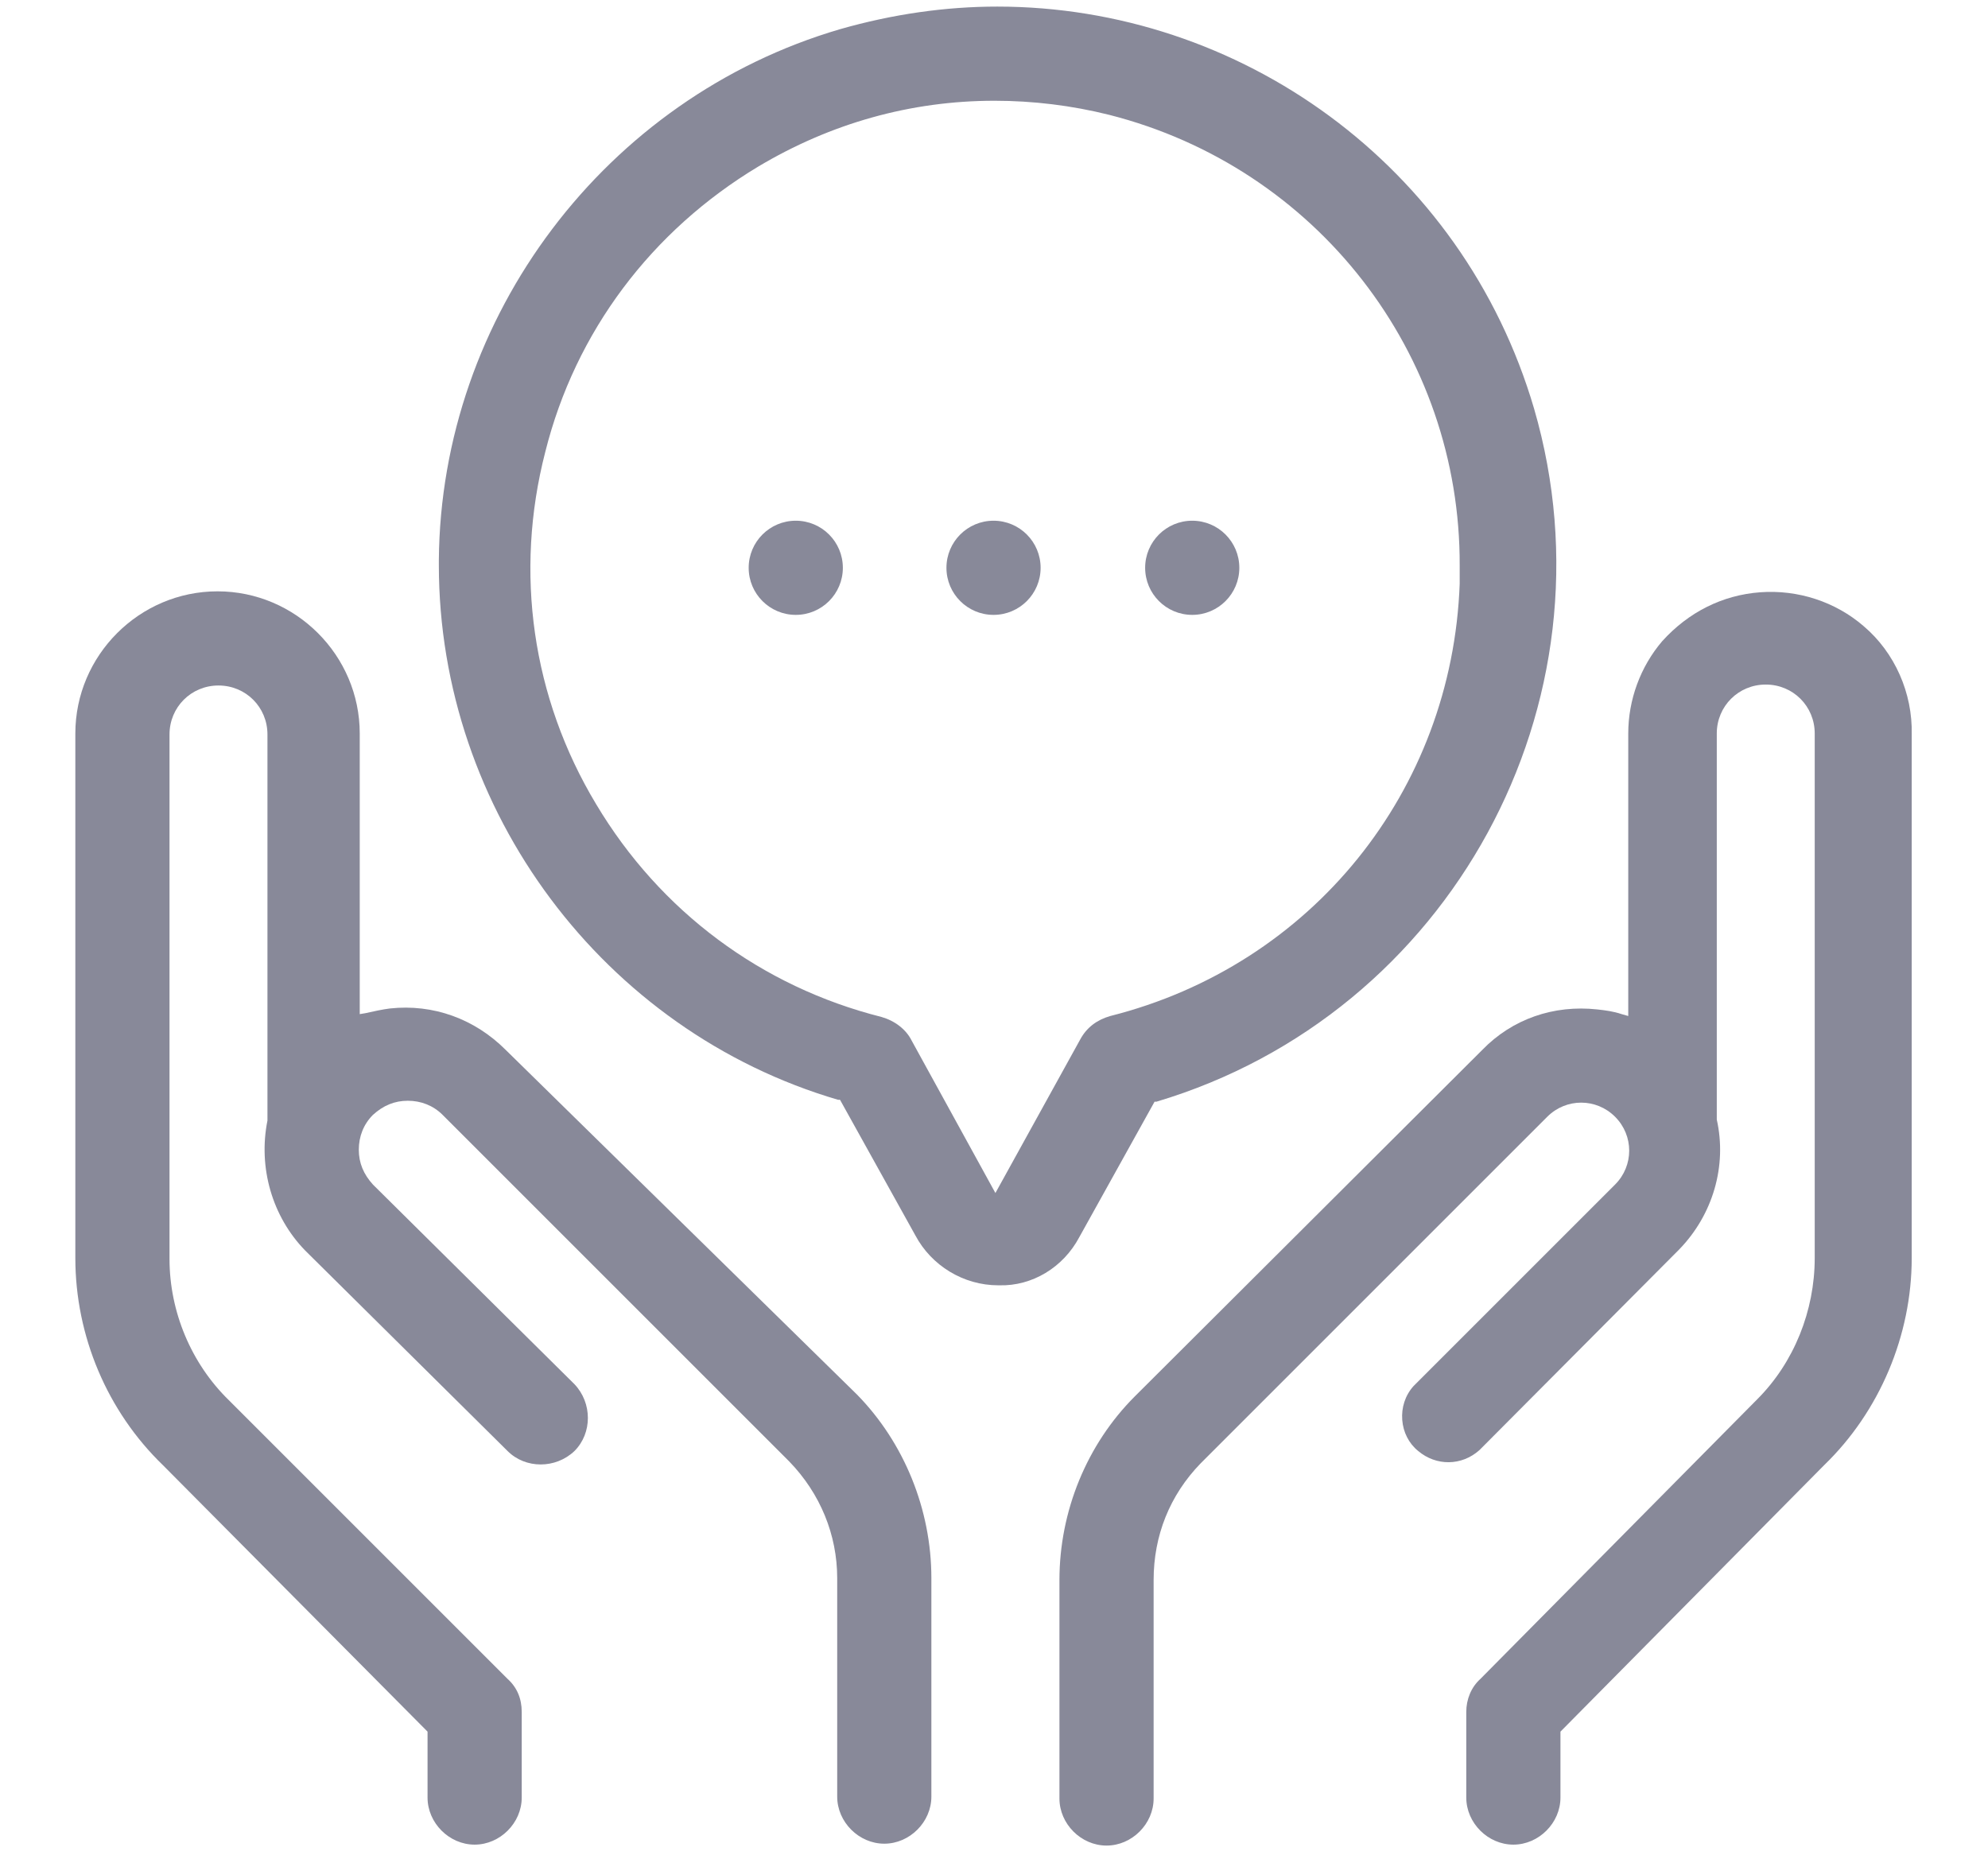
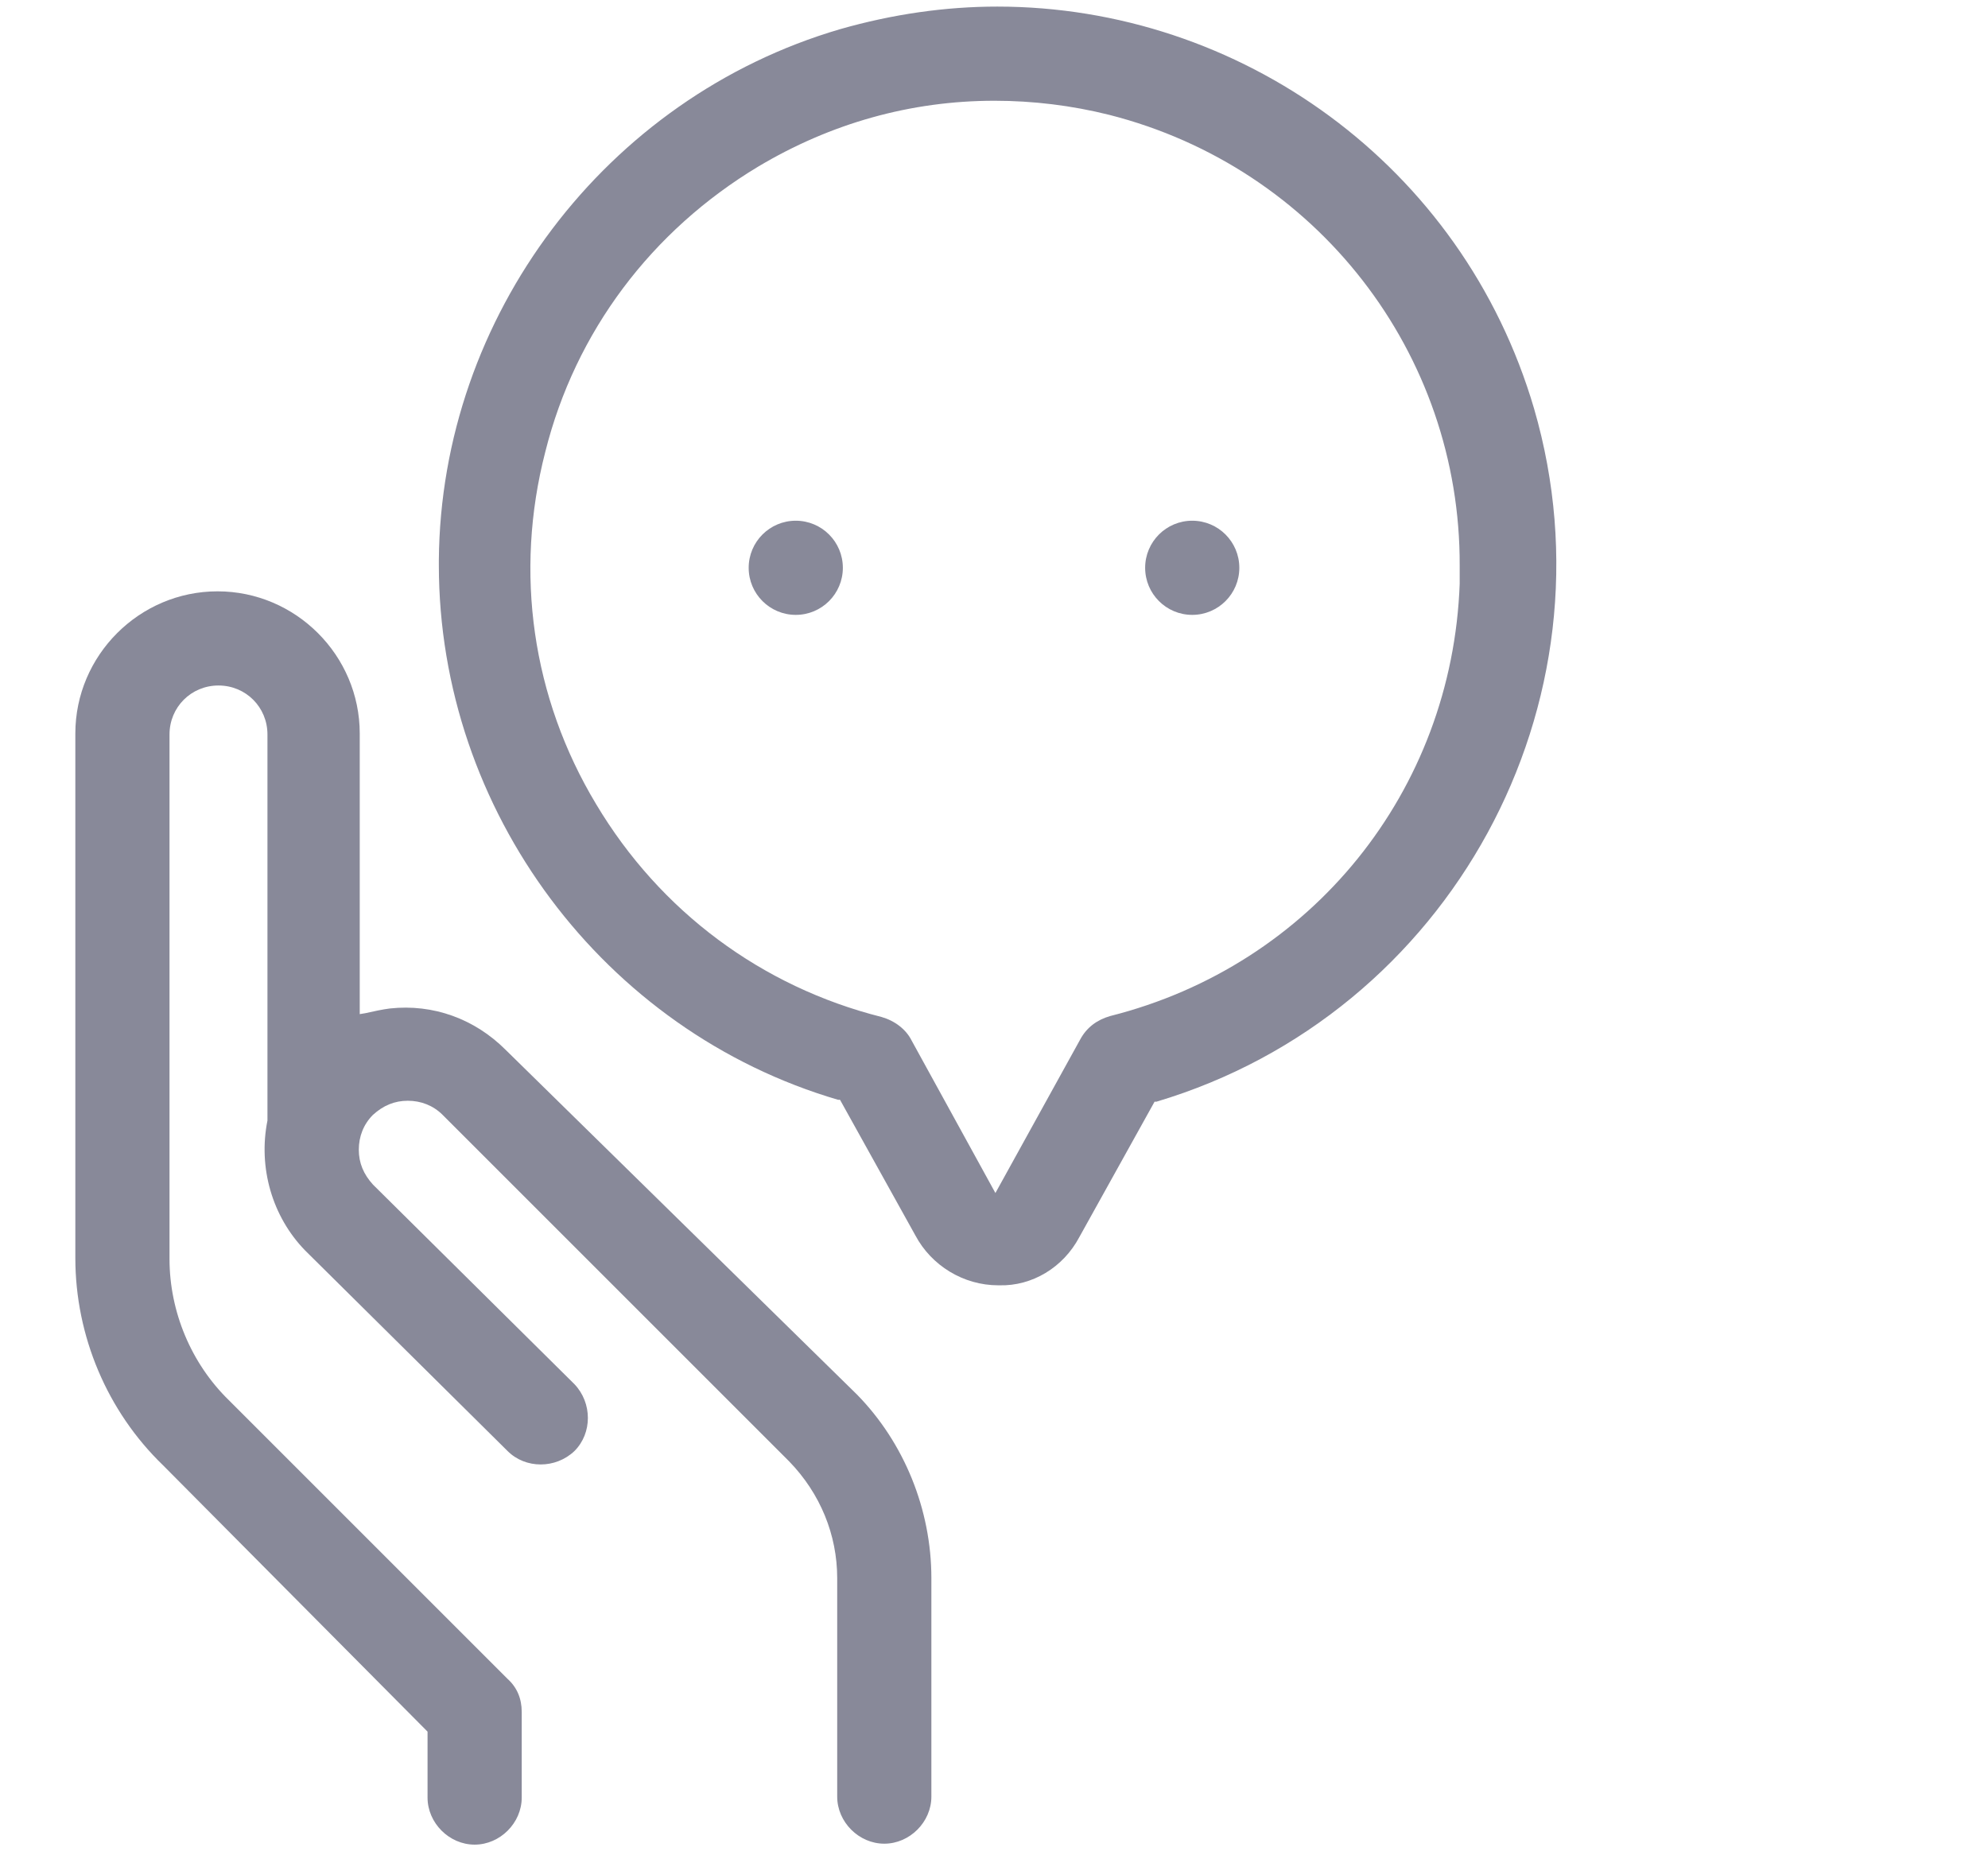
<svg xmlns="http://www.w3.org/2000/svg" version="1.1" id="Layer_1" x="0px" y="0px" viewBox="0 0 211.1 196.6" style="enable-background:new 0 0 211.1 196.6;" xml:space="preserve">
  <style type="text/css">
	.st0{fill:#888999;}
</style>
  <g>
-     <path class="st0" d="M203,78v55.6c0,8.2-3.4,16.3-9.3,22l-28,28.3v7c0,2.7-2.3,5-5,5c-2.7,0-5-2.3-5-5v-9.1c0-1.3,0.5-2.6,1.5-3.5   l29.4-29.7c3.9-3.9,6.1-9.4,6.1-15V77.9c0-2.9-2.3-5.2-5.2-5.2s-5.2,2.3-5.2,5.2v40.9l0,0.1c1.1,4.9-0.4,10.1-4,13.8L157.1,154   c-1.9,1.7-4.6,1.7-6.5,0.1c-1-0.8-1.6-2-1.7-3.3c-0.1-1.3,0.3-2.6,1.2-3.6l21.4-21.4c2-2,2-5.2,0-7.2c-2-2-5.2-2-7.2,0l-36.8,36.8   c-3.3,3.4-5,7.7-5,12.4v23.2c0,2.7-2.3,5-5,5c-2.7,0-5-2.3-5-5v-23.2c0-7.3,2.9-14.4,8-19.5l36.9-36.8c3.2-3.3,7.6-4.8,12.2-4.3   c0.9,0.1,1.7,0.2,2.6,0.5l0.7,0.2v-30c0-3.6,1.3-7.1,3.6-9.8c2.8-3.1,6.4-4.9,10.4-5.2c4-0.3,8,1,11,3.6   C201.2,69.3,203.1,73.6,203,78z" />
    <path class="st0" d="M98.9,167.6v23.2c0,2.7-2.3,5-5,5c-2.7,0-5-2.3-5-5v-23.2c0-4.6-1.8-9-5.1-12.4L47,118.4c-1-1-2.3-1.5-3.7-1.5   c-1.4,0-2.6,0.5-3.7,1.5c-1,1-1.5,2.3-1.5,3.7c0,1.4,0.5,2.6,1.5,3.7L61,147c1.9,2,1.9,5.2,0,7.1c-2,1.9-5.2,1.9-7.1,0l-21.5-21.3   c-3.5-3.6-5-8.8-4-13.8l0-41c0-2.9-2.3-5.2-5.2-5.2c-2.9,0-5.2,2.3-5.2,5.2v55.7c0,5.6,2.3,11.1,6.3,15l29.6,29.6   c1,0.9,1.5,2.1,1.5,3.5v9.1c0,2.7-2.3,5-5,5c-2.7,0-5-2.3-5-5v-7l-28.1-28.3c-5.9-5.7-9.3-13.7-9.3-22V77.9   c0-8.3,6.8-15.1,15.1-15.1c8.3,0,15.1,6.8,15.1,15.1v29.8l0.6-0.1c0.9-0.2,1.8-0.4,2.6-0.5c4.6-0.5,9,1.1,12.3,4.4L91,148.1   C96,153.2,98.9,160.3,98.9,167.6z" />
    <path class="st0" d="M162.9,43.4c-7.6-25.9-31.3-42.7-57-42.7c-5.5,0-11.1,0.8-16.7,2.4c-24.9,7.3-42.4,30.5-42.6,56.4v0.5   c0,26.1,17.5,49.5,42.4,56.8l0.2,0l8,14.4c1.7,3.2,5.1,5.3,8.8,5.3h0.1c3.5,0.1,6.8-1.9,8.5-5.1l0,0l8-14.4l0.2,0   C154,107.7,172,74.7,162.9,43.4z M155,62c-0.8,22-15.7,40.5-37.1,45.9c-1.4,0.4-2.5,1.2-3.2,2.5l-9,16.3l-8.9-16.2   c-0.6-1.2-1.8-2.1-3.2-2.5c-12.7-3.2-23.5-11.2-30.3-22.6c-6.8-11.3-8.7-24.6-5.4-37.4c3.2-12.8,11.3-23.5,22.6-30.3   c7.7-4.6,16.2-7,25.1-7c4.1,0,8.2,0.5,12.2,1.5c22,5.6,37.3,25.3,37.2,47.9V62z" />
-     <circle class="st0" cx="105.5" cy="60.3" r="5" />
    <circle class="st0" cx="84.5" cy="60.3" r="5" />
    <circle class="st0" cx="126.6" cy="60.3" r="5" />
  </g>
</svg>